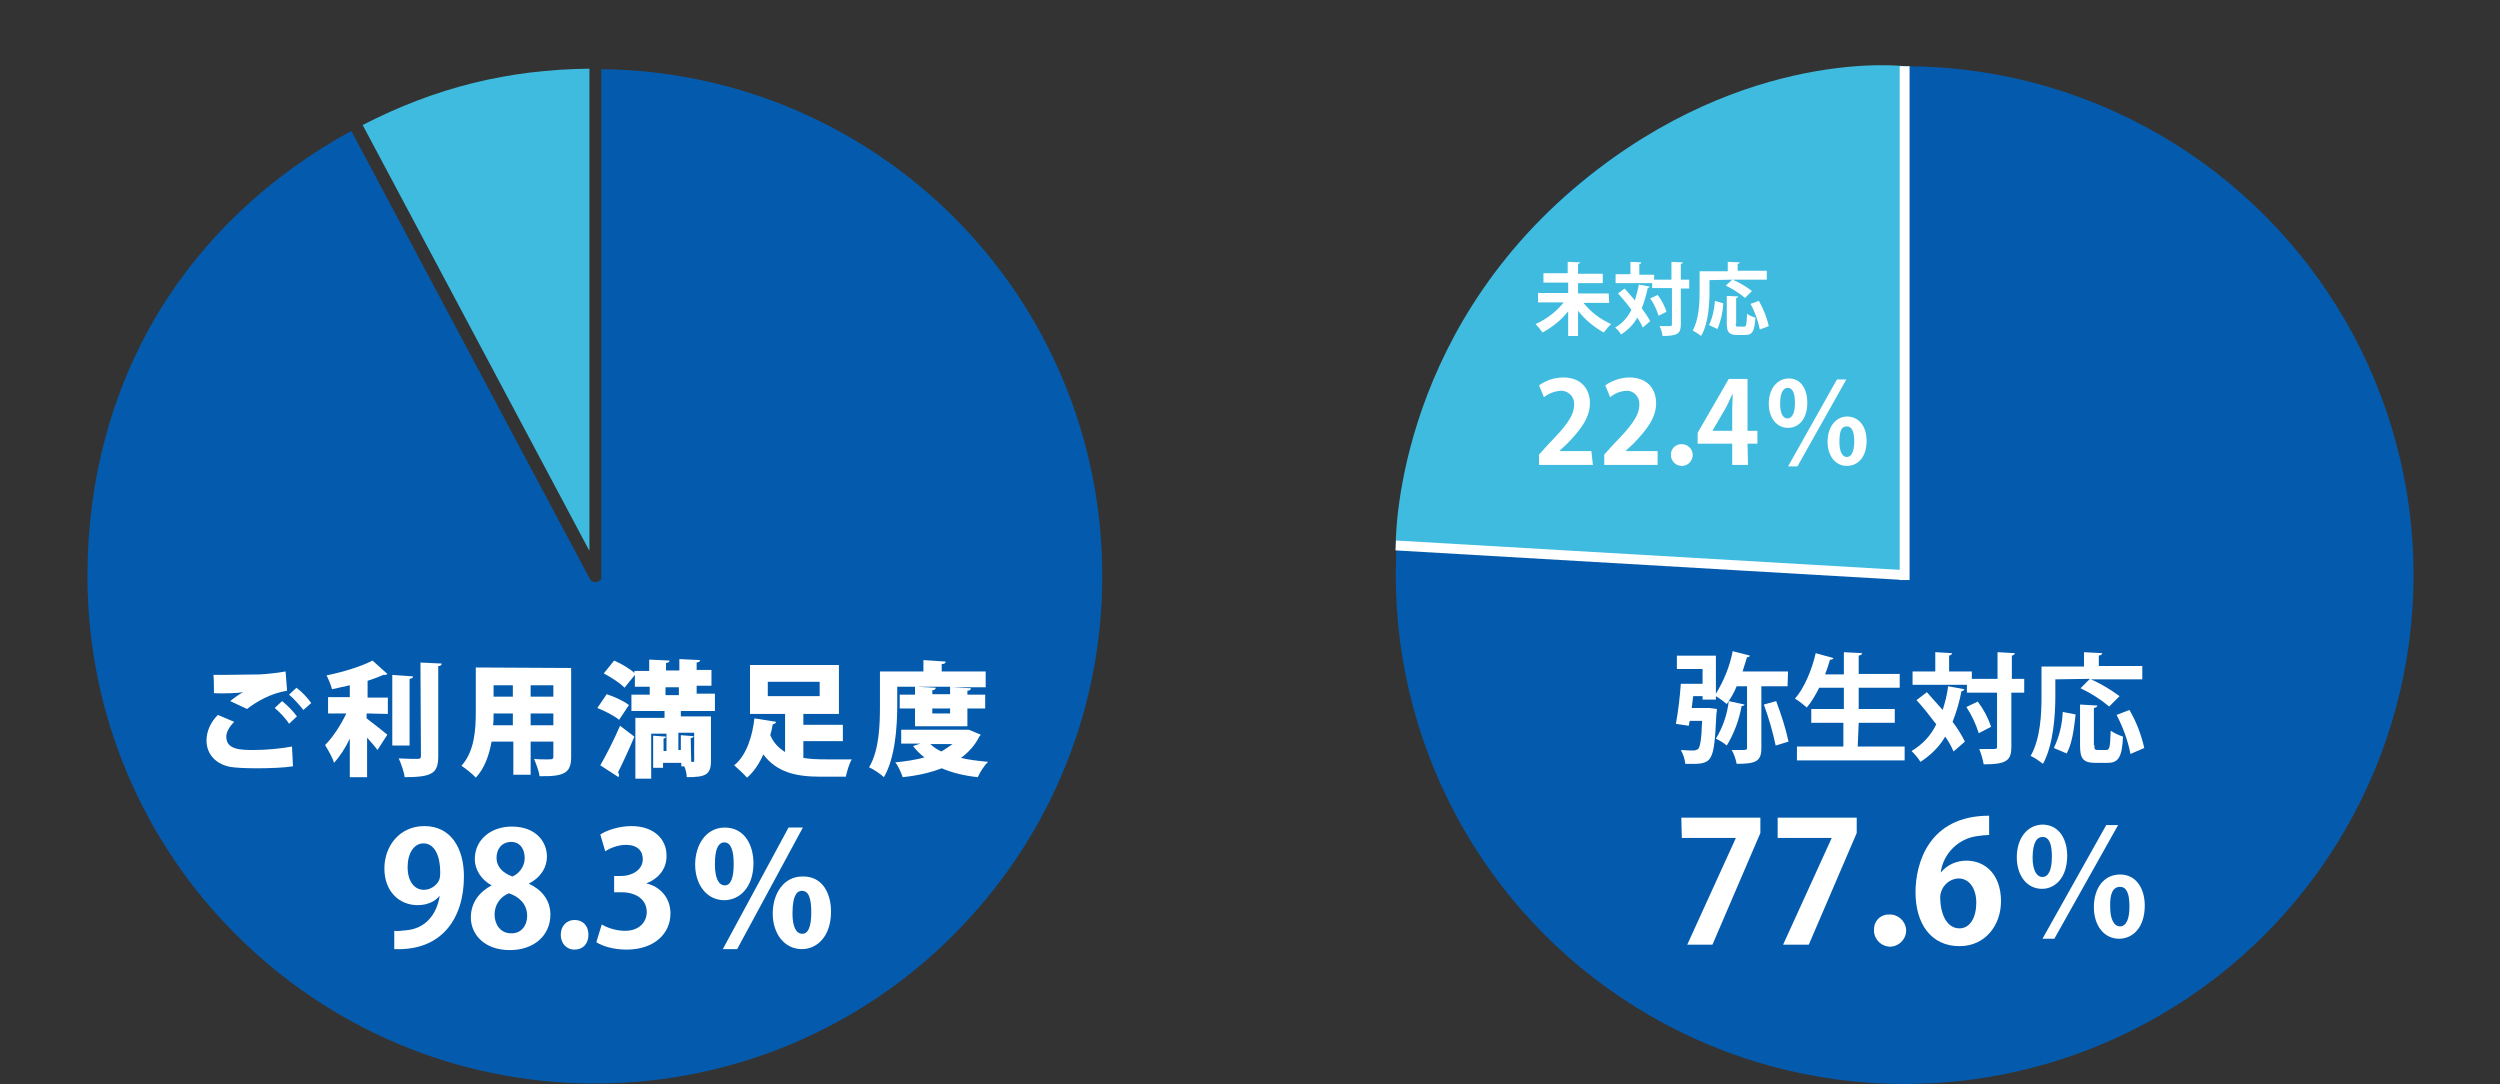
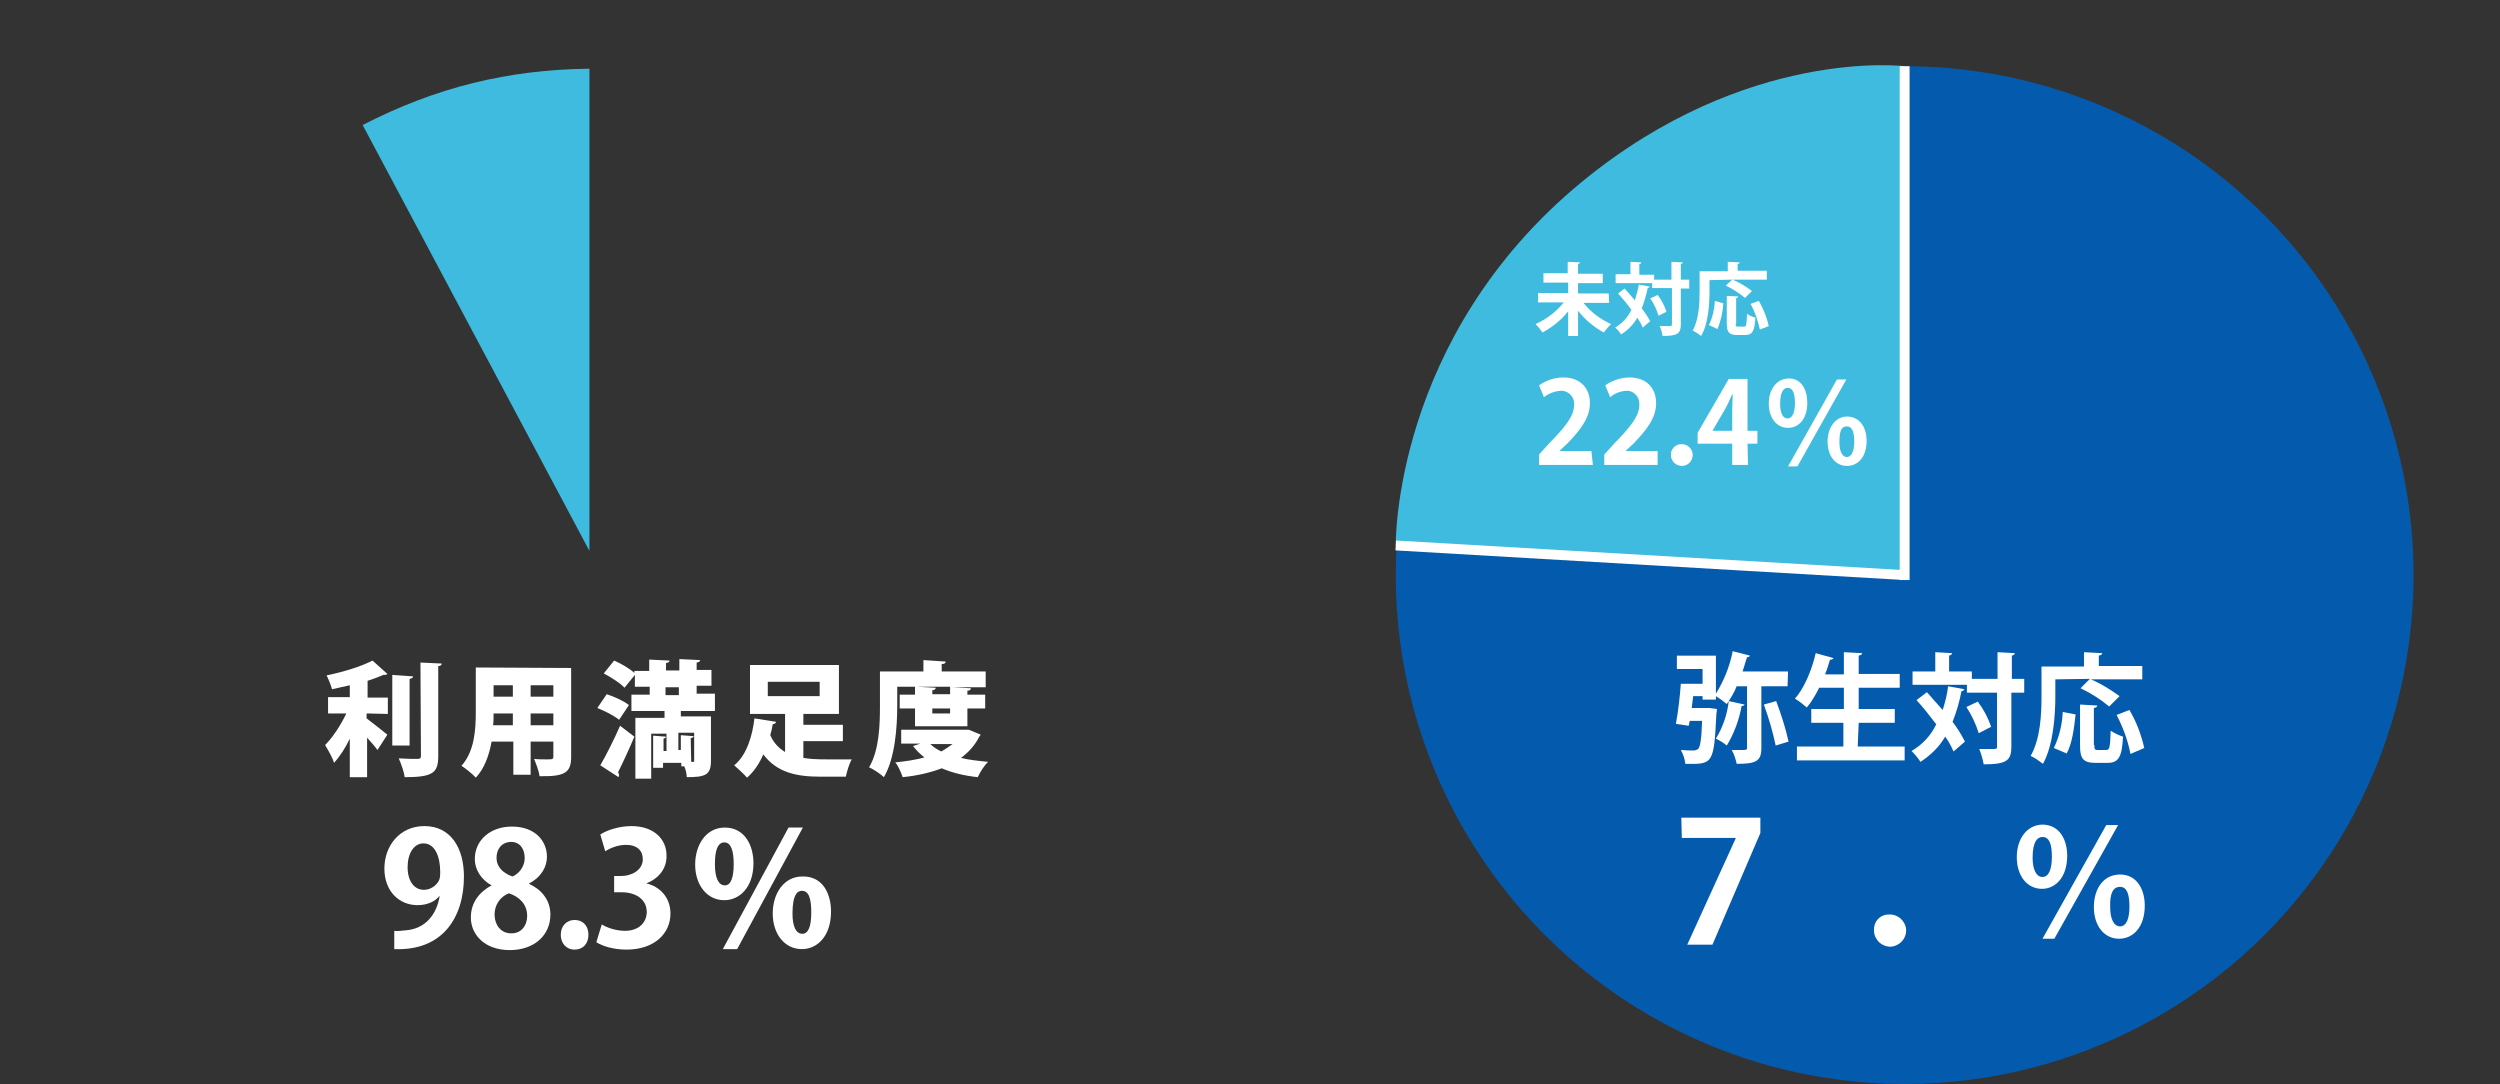
<svg xmlns="http://www.w3.org/2000/svg" version="1.1" id="レイヤー_1" x="0px" y="0px" viewBox="0 0 506 219.4" style="enable-background:new 0 0 506 219.4;" xml:space="preserve">
  <rect x="0" y="0" width="506" height="219.4" fill="#333333" stroke="none" />
  <style type="text/css">
	.st0{fill:#045BAD;}
	.st1{fill:#3EBBDE;}
	.st2{fill:#FFFFFF;}
	.st3{fill:none;stroke:#FFFFFF;stroke-width:2;stroke-miterlimit:10;}
</style>
  <g>
    <circle class="st0" cx="385.5" cy="116.4" r="103" />
    <path class="st1" d="M385.5,13.4v103l-103-6c0,0-0.7-42.1,37.7-73.6C353.5,9.4,385.5,13.4,385.5,13.4z" />
    <g>
      <path class="st2" d="M361.8,138.9h-5.3v12.5c0,2.7-1.1,3.2-5,3.2c-0.2-1-0.5-1.9-1-2.8c0.7,0,1.3,0,1.8,0c1.2,0,1.3,0,1.3-0.5    v-12.4h-2.1c-0.5,1.3-1.2,2.4-2,3.6c-0.7-0.6-1.4-1.1-2.2-1.6v0.7h-2.7v-0.7h-1.9c-0.1,0.8-0.2,1.6-0.3,2.4h2.9h0.6l1.6,0.2    c0,0.3,0,0.6-0.1,0.9c-0.5,10.3-0.7,10.3-6.3,10.2c-0.1-1-0.4-1.9-0.9-2.8c1.1,0.1,2.1,0.1,2.6,0.1c0.3,0,0.6-0.1,0.9-0.3    c0.4-0.4,0.7-2,0.8-5.7H342l-0.2,1l-2.6-0.4c0.5-2.7,0.8-5.4,1-8.1h4.4v-3h-5.2v-2.7h7.9v7.7c1.6-2.6,2.8-5.5,3.4-8.6l3.5,0.9    c-0.1,0.2-0.4,0.4-0.6,0.3c-0.3,1-0.6,1.9-0.9,2.9h9.2L361.8,138.9z M353.1,142.6c-0.1,0.2-0.3,0.3-0.6,0.3c-0.5,2.8-1.5,5.5-3,8    c-0.7-0.6-1.4-1-2.2-1.4c1.4-2.3,2.3-4.9,2.6-7.6L353.1,142.6z M359.4,150.9c-0.6-2.8-1.4-5.6-2.4-8.3l2.5-0.7    c1,2.7,1.9,5.4,2.5,8.2L359.4,150.9z" />
      <path class="st2" d="M376,151.1h9.5v2.8h-21.8v-2.8h9.4v-4.8h-6.5v-2.8h6.6v-4.3h-5c-0.7,1.4-1.5,2.8-2.5,4    c-0.8-0.7-1.6-1.3-2.4-1.8c1.8-2,3.4-5.7,4.2-9.2l3.6,1c-0.1,0.2-0.4,0.4-0.7,0.3c-0.3,1-0.6,2-1,3h3.8V132l3.7,0.2    c0,0.2-0.2,0.4-0.7,0.5v3.7h8.3v2.8h-8.3v4.3h7.3v2.8h-7.3L376,151.1z" />
      <path class="st2" d="M390,140.1c1,1.1,2.1,2.4,3.2,3.6c0.5-1.6,0.9-3.1,1.1-4.8l3.3,0.6c-0.1,0.2-0.3,0.4-0.6,0.4    c-0.4,2.1-1,4.2-1.8,6.2c1,1.3,1.8,2.6,2.5,4l-2.3,2c-0.5-1.1-1-2.1-1.7-3c-1.2,2.1-3,3.8-5,5.1c-0.5-0.8-1.1-1.5-1.8-2.2    c2.2-1.3,3.9-3.1,5-5.4c-1.3-1.7-2.7-3.5-4-4.9L390,140.1z M409.7,137.4v2.8h-2.6v10.9c0,2.8-0.9,3.6-5.6,3.6    c-0.2-1.1-0.5-2.1-0.9-3.1c0.8,0,1.6,0,2.2,0c1.4,0,1.4,0,1.4-0.5v-10.9h-6.1v-1.6h-11v-2.7h4.6V132l3.4,0.2    c0,0.2-0.2,0.4-0.6,0.5v3.2h4.6v1.5h5.2V132l3.5,0.2c0,0.2-0.2,0.4-0.6,0.5v4.7H409.7z M400.5,148.4c-0.6-1.9-1.4-3.6-2.5-5.3    l2.3-1.1c1.2,1.6,2.1,3.3,2.7,5.1L400.5,148.4z" />
      <path class="st2" d="M416,137.5v3.4c0,3.9-0.4,9.9-2.5,13.7c-0.8-0.6-1.6-1.2-2.5-1.6c2-3.5,2.2-8.5,2.2-12v-6.1h8.6V132l3.7,0.2    c0,0.2-0.2,0.4-0.7,0.5v2.1h8.8v2.7h-10.4c2.1,0.9,4,2.1,5.8,3.4l-2.1,2.1c-1.8-1.5-3.7-2.7-5.8-3.7l1.9-1.9L416,137.5z     M420.1,144.6c-0.3,2.8-0.7,5.9-1.8,7.9l-2.6-1.1c1.1-2.3,1.7-4.8,1.8-7.3L420.1,144.6z M423.9,150.8c0,0.9,0.1,1,0.7,1h1.7    c0.7,0,0.8-0.6,0.9-3.9c0.8,0.5,1.6,0.9,2.5,1.2c-0.2,4.1-0.9,5.3-3.1,5.3h-2.5c-2.5,0-3.1-0.9-3.1-3.5v-8.3l3.5,0.2    c0,0.2-0.2,0.4-0.7,0.5v7.5H423.9z M431.2,152.6c-0.5-2.7-1.5-5.4-2.8-7.9l2.6-1c1.4,2.4,2.4,5,3,7.7L431.2,152.6z" />
      <path class="st2" d="M340.3,165.5h16v3.1l-9.7,22.6h-5.1l9.8-21.5v-0.1h-10.9L340.3,165.5L340.3,165.5z" />
-       <path class="st2" d="M359.8,165.5h16v3.1l-9.7,22.6h-5.2l9.8-21.5v-0.1h-10.9L359.8,165.5L359.8,165.5z" />
      <path class="st2" d="M379.3,188.3c-0.1-1.7,1.1-3.1,2.8-3.2c0.1,0,0.2,0,0.2,0c1.8-0.1,3.3,1.2,3.5,3c0.1,1.8-1.2,3.3-3,3.5    c-1.8,0.1-3.3-1.2-3.5-3C379.3,188.5,379.3,188.4,379.3,188.3z" />
-       <path class="st2" d="M392.9,176.5c1.3-1.5,3.1-2.3,5.1-2.3c4,0,7,3,7,8.2c0,4.9-3.2,9.1-8.4,9.1c-5.8,0-8.9-4.6-8.9-10.9    c0-5.9,2.7-15.5,14.9-15.5v3.9c-0.7,0-1.5,0.1-2.2,0.2c-3.9,0.4-7.1,3.5-7.6,7.4L392.9,176.5z M400,182.7c0-2.7-1.3-4.9-3.6-4.9    c-2.2,0.1-3.8,2-3.7,4.1l0,0c0.1,3.3,1.4,6,3.9,6C398.8,187.9,400,185.6,400,182.7L400,182.7z" />
-       <path class="st2" d="M418.4,173.2c0,4.4-2.4,6.7-5.1,6.7c-3,0-5.1-2.6-5.1-6.4s2.1-6.6,5.3-6.6C416.9,167,418.4,170,418.4,173.2z     M411.4,173.6c0,2.5,0.8,3.9,2,3.9s1.9-1.4,1.9-4.1c0-2.5-0.5-4-1.9-4C412.4,169.4,411.4,170.3,411.4,173.6L411.4,173.6z     M413.4,190l12.9-23h2.4l-12.9,23H413.4z M434.1,183.3c0,4.4-2.4,6.7-5.2,6.7c-3,0-5.1-2.6-5.1-6.4s2-6.6,5.3-6.6    C432.5,177,434.1,180,434.1,183.3L434.1,183.3z M427.1,183.6c0,2.5,0.8,3.9,2,3.9s1.9-1.4,1.9-4c0-2.5-0.5-4-1.9-4    S427,180.8,427.1,183.6L427.1,183.6z" />
+       <path class="st2" d="M418.4,173.2c0,4.4-2.4,6.7-5.1,6.7c-3,0-5.1-2.6-5.1-6.4s2.1-6.6,5.3-6.6C416.9,167,418.4,170,418.4,173.2z     M411.4,173.6c0,2.5,0.8,3.9,2,3.9s1.9-1.4,1.9-4.1c0-2.5-0.5-4-1.9-4C412.4,169.4,411.4,170.3,411.4,173.6L411.4,173.6z     M413.4,190l12.9-23h2.4l-12.9,23H413.4z M434.1,183.3c0,4.4-2.4,6.7-5.2,6.7c-3,0-5.1-2.6-5.1-6.4s2-6.6,5.3-6.6    C432.5,177,434.1,180,434.1,183.3L434.1,183.3z M427.1,183.6c0,2.5,0.8,3.9,2,3.9s1.9-1.4,1.9-4c0-2.5-0.5-4-1.9-4    S427,180.8,427.1,183.6L427.1,183.6" />
    </g>
    <g>
      <path class="st2" d="M325.7,61.3h-5.2c1.5,1.9,3.4,3.3,5.6,4.3c-0.6,0.5-1,1.1-1.5,1.7c-2-1.1-3.8-2.6-5.2-4.4V68h-2v-5    c-1.4,1.8-3.2,3.2-5.2,4.3c-0.4-0.6-0.9-1.2-1.4-1.7c2.2-1,4.2-2.5,5.7-4.4h-5.2v-1.9h6.1v-2.1h-5v-1.9h4.9V53l2.5,0.1    c0,0.2-0.2,0.3-0.4,0.3v2h5v1.9h-5v2.1h6.2L325.7,61.3z" />
      <path class="st2" d="M328.8,58.4c0.7,0.7,1.4,1.6,2.1,2.4c0.3-1,0.6-2.1,0.8-3.2l2.2,0.4c0,0.2-0.2,0.2-0.4,0.3    c-0.3,1.4-0.7,2.8-1.2,4.1c0.6,0.8,1.2,1.7,1.7,2.6l-1.5,1.3c-0.3-0.7-0.7-1.4-1.1-2c-0.8,1.4-1.9,2.5-3.3,3.4    c-0.3-0.5-0.7-1-1.2-1.4c1.4-0.8,2.6-2.1,3.3-3.6c-0.8-1.1-1.8-2.3-2.7-3.3L328.8,58.4z M341.9,56.6v1.8h-1.7v7.2    c0,1.9-0.6,2.4-3.7,2.4c-0.1-0.7-0.3-1.4-0.6-2c0.5,0,1.1,0,1.5,0c0.9,0,1,0,1-0.4v-7.3h-4v-1H327v-1.8h3V53l2.2,0.1    c0,0.2-0.1,0.3-0.4,0.3v2.2h3v1h3.5V53l2.3,0.1c0,0.2-0.2,0.3-0.4,0.3v3.2H341.9z M335.7,63.9c-0.4-1.2-0.9-2.4-1.7-3.5l1.5-0.7    c0.8,1,1.4,2.2,1.8,3.4L335.7,63.9z" />
      <path class="st2" d="M346,56.7v2.2c0,2.6-0.2,6.6-1.7,9.1c-0.5-0.4-1.1-0.8-1.7-1.1c1.3-2.3,1.4-5.7,1.4-8v-4h5.7V53l2.4,0.1    c0,0.2-0.1,0.3-0.4,0.3v1.4h5.9v1.8h-6.9c1.4,0.6,2.7,1.4,3.9,2.3l-1.4,1.4c-1.2-1-2.5-1.8-3.9-2.5l1.3-1.2L346,56.7z M348.8,61.4    c-0.1,1.8-0.5,3.6-1.2,5.2l-1.7-0.8c0.7-1.5,1.1-3.2,1.2-4.9L348.8,61.4z M351.3,65.5c0,0.6,0.1,0.6,0.5,0.6h1.2    c0.5,0,0.5-0.4,0.6-2.6c0.5,0.4,1.1,0.6,1.7,0.8c-0.2,2.8-0.6,3.5-2.1,3.5h-1.6c-1.7,0-2.1-0.6-2.1-2.4v-5.5l2.3,0.1    c0,0.2-0.2,0.3-0.4,0.3v5.2H351.3z M356.2,66.7c-0.4-1.8-1-3.6-1.9-5.2l1.7-0.6c0.9,1.6,1.6,3.3,2,5.1L356.2,66.7z" />
      <path class="st2" d="M322.4,94.1h-10.9V92l1.9-2.1c3.3-3.4,5.2-5.6,5.2-8c0.1-1.4-0.9-2.6-2.3-2.8c-0.1,0-0.3,0-0.5,0    c-1.2,0.1-2.3,0.5-3.3,1.3l-1-2.4c1.4-1,3.1-1.6,4.9-1.6c3.7,0,5.4,2.4,5.4,5.2c0,3.1-2.1,5.6-4.6,8.2l-1.5,1.4v0.1h6.4    L322.4,94.1z" />
      <path class="st2" d="M335.6,94.1h-10.9V92l1.9-2.1c3.3-3.4,5.2-5.6,5.2-8c0.1-1.4-0.9-2.6-2.2-2.8c-0.2,0-0.3,0-0.5,0    c-1.2,0.1-2.3,0.5-3.2,1.3l-1-2.4c1.4-1,3.2-1.6,4.9-1.6c3.7,0,5.4,2.4,5.4,5.2c0,3.1-2.1,5.6-4.6,8.2l-1.5,1.4v0.1h6.4v2.8H335.6    z" />
      <path class="st2" d="M338.2,92.1c-0.1-1.1,0.8-2.1,1.9-2.2c0,0,0,0,0.1,0c1.2-0.1,2.3,0.8,2.4,2s-0.8,2.3-2,2.4s-2.3-0.8-2.4-2    C338.2,92.3,338.2,92.2,338.2,92.1z" />
      <path class="st2" d="M353.8,94.1h-3.2v-4.3h-7v-2.2l6.3-10.9h3.8v10.5h2v2.6h-2L353.8,94.1z M346.6,87.2h4v-4.3    c0-1,0.1-2.1,0.1-3.1h-0.1c-0.5,1.1-0.9,2.1-1.5,3.1L346.6,87.2L346.6,87.2z" />
      <path class="st2" d="M365.8,81.5c0,3.4-1.8,5.1-3.9,5.1c-2.3,0-3.9-2-3.9-4.9s1.6-5.1,4.1-5.1S365.8,78.9,365.8,81.5z M360.3,81.7    c0,2,0.6,3,1.5,3s1.5-1.1,1.5-3.1c0-1.9-0.4-3.1-1.5-3.1C361.1,78.5,360.3,79.2,360.3,81.7L360.3,81.7z M361.9,94.4l9.9-17.6h1.9    l-9.9,17.6H361.9z M377.8,89.2c0,3.4-1.8,5.1-4,5.1c-2.3,0-3.9-2-3.9-4.9s1.6-5.1,4-5.1C376.6,84.4,377.8,86.7,377.8,89.2    L377.8,89.2z M372.3,89.5c0,1.9,0.6,3,1.5,3s1.5-1.1,1.5-3.1c0-1.9-0.4-3.1-1.5-3.1S372.3,87.2,372.3,89.5L372.3,89.5z" />
    </g>
    <line class="st3" x1="282.5" y1="110.4" x2="385.5" y2="116.4" />
    <line class="st3" x1="385.5" y1="13.4" x2="385.5" y2="117.4" />
  </g>
  <g id="レイヤー_2_1_">
    <g id="_x31_-1">
      <g>
        <path class="st1" d="M73.4,25.3l45.9,86.2V13.9C102.7,14.1,88.2,17.7,73.4,25.3z" />
-         <path class="st0" d="M120.8,117.8c-0.6,0.1-1.2-0.1-1.4-0.6L71.1,26.5c-16.8,9.2-30,21.8-39.2,37C22.7,78.9,17.7,97,17.7,116.6     c0,28.3,11.5,54.1,30.1,72.6c18.6,18.6,44.3,30.1,72.6,30.1s54.1-11.5,72.6-30.1c18.6-18.6,30.1-44.3,30.1-72.6s-11.4-54-30-72.6     c-18.3-18.3-43.6-29.7-71.4-30v102.8C121.8,117.2,121.4,117.7,120.8,117.8z" />
      </g>
      <g>
        <g>
-           <path class="st2" d="M59.3,155.1c-1.9,0.3-4.8,0.4-7.4,0.4c-2.2,0-4.3-0.1-5.4-0.3c-3.3-0.7-4.7-3-4.7-5.3c0-2,0.9-3.8,2.3-5.2      l3.3,1.4c-1,1-1.6,2.1-1.6,3c0,2.7,3,2.7,5.7,2.7c2.5,0,5.4-0.3,7.6-0.7L59.3,155.1z M46.6,141.9c0.6-0.5,1.8-1.4,2.6-1.8l0,0      c-1,0.2-4.1,0.3-5.9,0.2c0-0.9,0-2.9-0.1-3.7c0.5,0,1.2,0,1.9,0c2.4,0,5.9-0.1,7.6-0.1c1.5-0.1,3.5-0.3,5.1-0.6l0.3,3.9      c-3.2,0.5-6.2,2.2-8.1,3.7L46.6,141.9z M58.5,146.5c-0.5-0.9-2-2.5-2.9-3.2l1.5-1.4c1,0.8,2.3,2.1,3,3.1L58.5,146.5z       M61.4,143.7c-0.6-0.8-2-2.4-2.9-3.1l1.5-1.4c1.1,0.8,2.3,2.1,3,3.1L61.4,143.7z" />
          <path class="st2" d="M74.2,144.4v1c1.2,0.9,3.6,2.8,4.2,3.3l-2,3.1c-0.5-0.7-1.3-1.6-2.1-2.5v8h-3.5v-7.8      c-0.9,1.9-2,3.6-3.2,4.9c-0.3-1.1-1.2-2.6-1.8-3.6c1.6-1.6,3.2-4.1,4.3-6.4h-3.7v-3.3h4.4v-2.4c-1.2,0.3-2.4,0.5-3.6,0.8      c-0.2-0.8-0.7-2-1.1-2.8c3.4-0.7,7-1.8,9.3-3l3,2.7c-0.1,0.2-0.4,0.2-0.8,0.2c-0.9,0.4-2,0.8-3.2,1.2v3.4h4.1v3.3L74.2,144.4      L74.2,144.4z M83.6,136.9c0,0.3-0.2,0.4-0.7,0.5v13.5h-3.5v-14.3L83.6,136.9z M85.1,134.1l4.3,0.2c0,0.3-0.2,0.5-0.7,0.5V153      c0,3.4-1,4.3-6.8,4.3c-0.1-1-0.7-2.7-1.2-3.8c1.6,0.1,3.2,0.1,3.8,0.1c0.5,0,0.7-0.1,0.7-0.6L85.1,134.1L85.1,134.1z" />
          <path class="st2" d="M115.6,135.2v18c0,3.2-1.3,4-6.4,3.9c-0.1-1-0.7-2.5-1.1-3.5c0.8,0.1,1.8,0.1,2.5,0.1c1.2,0,1.4,0,1.4-0.6      v-3h-4.6v6.7h-3.5v-6.7h-4.4c-0.5,2.7-1.4,5.4-3.2,7.3c-0.6-0.7-2.1-1.9-2.9-2.4c2.7-3,2.9-7.5,2.9-11v-8.9L115.6,135.2      L115.6,135.2z M99.9,144.4c0,0.8,0,1.6-0.1,2.4h4v-2.4H99.9z M103.8,138.7h-3.9v2.3h3.9V138.7z M112,141v-2.3h-4.6v2.3H112z       M107.4,146.8h4.6v-2.4h-4.6V146.8z" />
          <path class="st2" d="M122.8,140.5c1.5,0.5,3.5,1.4,4.5,2.2l-2,3c-0.9-0.8-2.9-1.8-4.4-2.4L122.8,140.5z M128.4,149.1      c-1.1,2.6-2.3,5.2-3.3,7.2c0.1,0.2,0.2,0.4,0.2,0.6c0,0.1-0.1,0.3-0.1,0.4l-3.7-2.4c1.1-1.9,2.7-5,4-8L128.4,149.1z       M144.7,143.9h-6.9v1.1h6.1v8.9c0,2.9-1,3.4-4.9,3.4c0-0.6-0.2-1.5-0.5-2.2h-0.6v-0.7h-3.7v1h-2v-6.5l2.6,0.2      c0,0.2-0.2,0.3-0.5,0.4v2.5h0.6v-3.5h-3.1v9.1h-3.2v-12.3h5.9v-1.4h-6.7v-3.3h3.7V139h-3v-2.4l-2.1,2.6      c-0.8-0.9-2.7-2.1-4.2-2.9l2.1-2.6c1.4,0.6,3.1,1.6,4.1,2.5v-0.4h3v-2.3l4.1,0.2c0,0.3-0.2,0.4-0.7,0.5v1.5h2.7v-2.3l4.2,0.2      c0,0.3-0.2,0.4-0.7,0.5v1.5h3v3.2h-3v1.6h3.7L144.7,143.9L144.7,143.9z M134.7,139.1v1.6h2.7v-1.6H134.7z M139.9,154.2      c0.2,0,0.4,0,0.5,0s0.1-0.1,0.1-0.3v-5.6h-3.2v3.5h0.5v-3l2.6,0.2c0,0.2-0.2,0.3-0.6,0.4L139.9,154.2L139.9,154.2z" />
          <path class="st2" d="M162.6,150v3.4c1.2,0.2,2.3,0.3,5,0.3c1.5,0,3.7,0,4.8,0c-0.5,0.8-1,2.5-1.2,3.5H166      c-4.9,0-8.8-0.9-11.5-4.5c-0.8,1.8-1.9,3.5-3.3,4.7c-0.6-0.7-1.9-1.9-2.6-2.5c2.6-2.1,3.7-6.1,4.1-9.5l4.4,0.7      c-0.1,0.3-0.3,0.4-0.7,0.5c-0.1,0.7-0.3,1.5-0.5,2.2c0.7,1.6,1.8,2.7,3,3.4v-7.7h-7.1v-9.9h18v9.9h-7.2v2.2h8v3.3L162.6,150      L162.6,150z M155.4,138v2.9h10.5V138H155.4z" />
          <path class="st2" d="M181.6,139.1v3.7c0,4.2-0.4,10.6-2.7,14.5c-0.6-0.6-2.1-1.6-3-2c2.1-3.5,2.2-8.8,2.2-12.5v-6.9h8.8v-2.3      l4.5,0.3c0,0.3-0.2,0.5-0.8,0.5v1.5h8.9v3.2h-6.8l0,0l3.8,0.2c0,0.3-0.2,0.5-0.7,0.5v0.8h3.6v2.8h-3.6v3.6h-10.6v-3.6h-3.1v-2.8      h3.1V139h-3.6L181.6,139.1L181.6,139.1z M196.1,147.7l2.4,1c-0.1,0.2-0.2,0.3-0.3,0.4c-0.9,1.8-2.2,3.2-3.7,4.3      c1.6,0.4,3.5,0.6,5.5,0.8c-0.8,0.7-1.7,2.2-2.1,3.1c-2.8-0.3-5.2-0.9-7.3-1.8c-2.3,0.9-5,1.5-7.9,1.8c-0.3-0.9-0.9-2.3-1.5-3      c2.1-0.2,4.1-0.5,5.9-1c-0.9-0.7-1.6-1.4-2.3-2.3l1.5-0.5h-3.9v-2.8h13.3H196.1z M192.3,140.6V139h-6.6l0,0l3.7,0.2      c0,0.3-0.3,0.5-0.7,0.5v0.8h3.6V140.6z M188.3,150.6c0.6,0.6,1.4,1.1,2.2,1.5c0.9-0.5,1.6-1,2.3-1.5H188.3z M192.3,144.4v-1      h-3.6v1H192.3z" />
        </g>
        <g>
          <path class="st2" d="M89,181.3c-1,1.2-2.5,1.9-4.5,1.9c-3.7,0-6.7-2.8-6.7-7.4s3.1-8.6,8.1-8.6c5.3,0,8,4.4,8,10.2      c0,8.4-4.4,15.1-14.1,14.7v-3.7c0.7,0.1,1.2,0,2.3-0.1C86.1,188,88.4,185.1,89,181.3L89,181.3z M82.5,175.5      c0,2.8,1.3,4.6,3.3,4.6c1.4,0,2.5-0.9,3-1.8c0.2-0.4,0.3-0.8,0.3-1.8c0-3.2-1.1-5.8-3.4-5.8C83.8,170.7,82.5,172.7,82.5,175.5z" />
          <path class="st2" d="M99.5,179.2c-2.2-1.2-3.4-3.3-3.4-5.3c0-4,3.3-6.6,7.5-6.6c4.8,0,7.1,3,7.1,6.1c0,2-1.1,4.1-3.6,5.4v0.1      c2.4,1.1,4.3,3.2,4.3,6.2c0,4.3-3.4,7.2-8.2,7.2c-5.2,0-7.9-3.2-7.9-6.6C95.3,182.6,97.1,180.5,99.5,179.2L99.5,179.2z       M106.7,185.4c0-2.4-1.6-3.9-3.7-4.6c-1.8,0.7-2.9,2.4-2.9,4.3c0,2,1.2,3.8,3.3,3.8C105.5,189,106.7,187.3,106.7,185.4z       M100.5,173.6c0,1.9,1.3,3.1,3.2,3.8c1.3-0.5,2.5-2,2.5-3.7c0-1.7-0.8-3.3-2.8-3.3C101.3,170.5,100.5,172.1,100.5,173.6z" />
          <path class="st2" d="M113.5,189.2c0-1.8,1.2-3,2.8-3c1.7,0,2.8,1.2,2.8,3c0,1.8-1.1,3-2.8,3      C114.6,192.2,113.5,190.9,113.5,189.2z" />
          <path class="st2" d="M130.8,178.8c2.7,0.6,4.9,2.8,4.9,6.1c0,4-3.2,7.3-8.9,7.3c-2.6,0-4.9-0.7-6.1-1.5l1.1-3.6      c0.9,0.6,2.8,1.3,4.7,1.3c2.9,0,4.4-1.8,4.4-3.8c0-2.7-2.4-4-5-4h-1.6v-3.3h1.5c1.9,0,4.3-1.1,4.3-3.4c0-1.7-1.1-2.9-3.4-2.9      c-1.7,0-3.3,0.7-4.2,1.3l-1-3.4c1.2-0.8,3.7-1.7,6.3-1.7c4.6,0,7.1,2.7,7.1,5.9C135,175.7,133.4,177.8,130.8,178.8L130.8,178.8z      " />
          <path class="st2" d="M152.5,174.7c0,5-2.9,7.5-5.9,7.5c-3.6,0-5.9-3.2-5.9-7.2s2.2-7.5,6-7.5      C150.8,167.5,152.5,171.2,152.5,174.7z M144.7,175c0,2.6,0.7,4.2,2,4.2c1.2,0,1.8-1.5,1.8-4.3c0-2.6-0.5-4.4-1.9-4.4      C144.7,170.5,144.7,173.9,144.7,175z M149.2,192.1h-2.9l13.3-24.6h2.9L149.2,192.1z M168.2,184.5c0,5-2.8,7.6-5.9,7.6      c-3.6,0-5.9-3.2-5.9-7.2s2.2-7.5,6-7.5C166.6,177.3,168.2,181,168.2,184.5z M160.4,184.9c0,2.6,0.7,4.1,2,4.1      c1.2,0,1.8-1.5,1.8-4.3c0-2.6-0.4-4.4-1.9-4.4C161.5,180.3,160.4,180.9,160.4,184.9z" />
        </g>
      </g>
    </g>
  </g>
</svg>